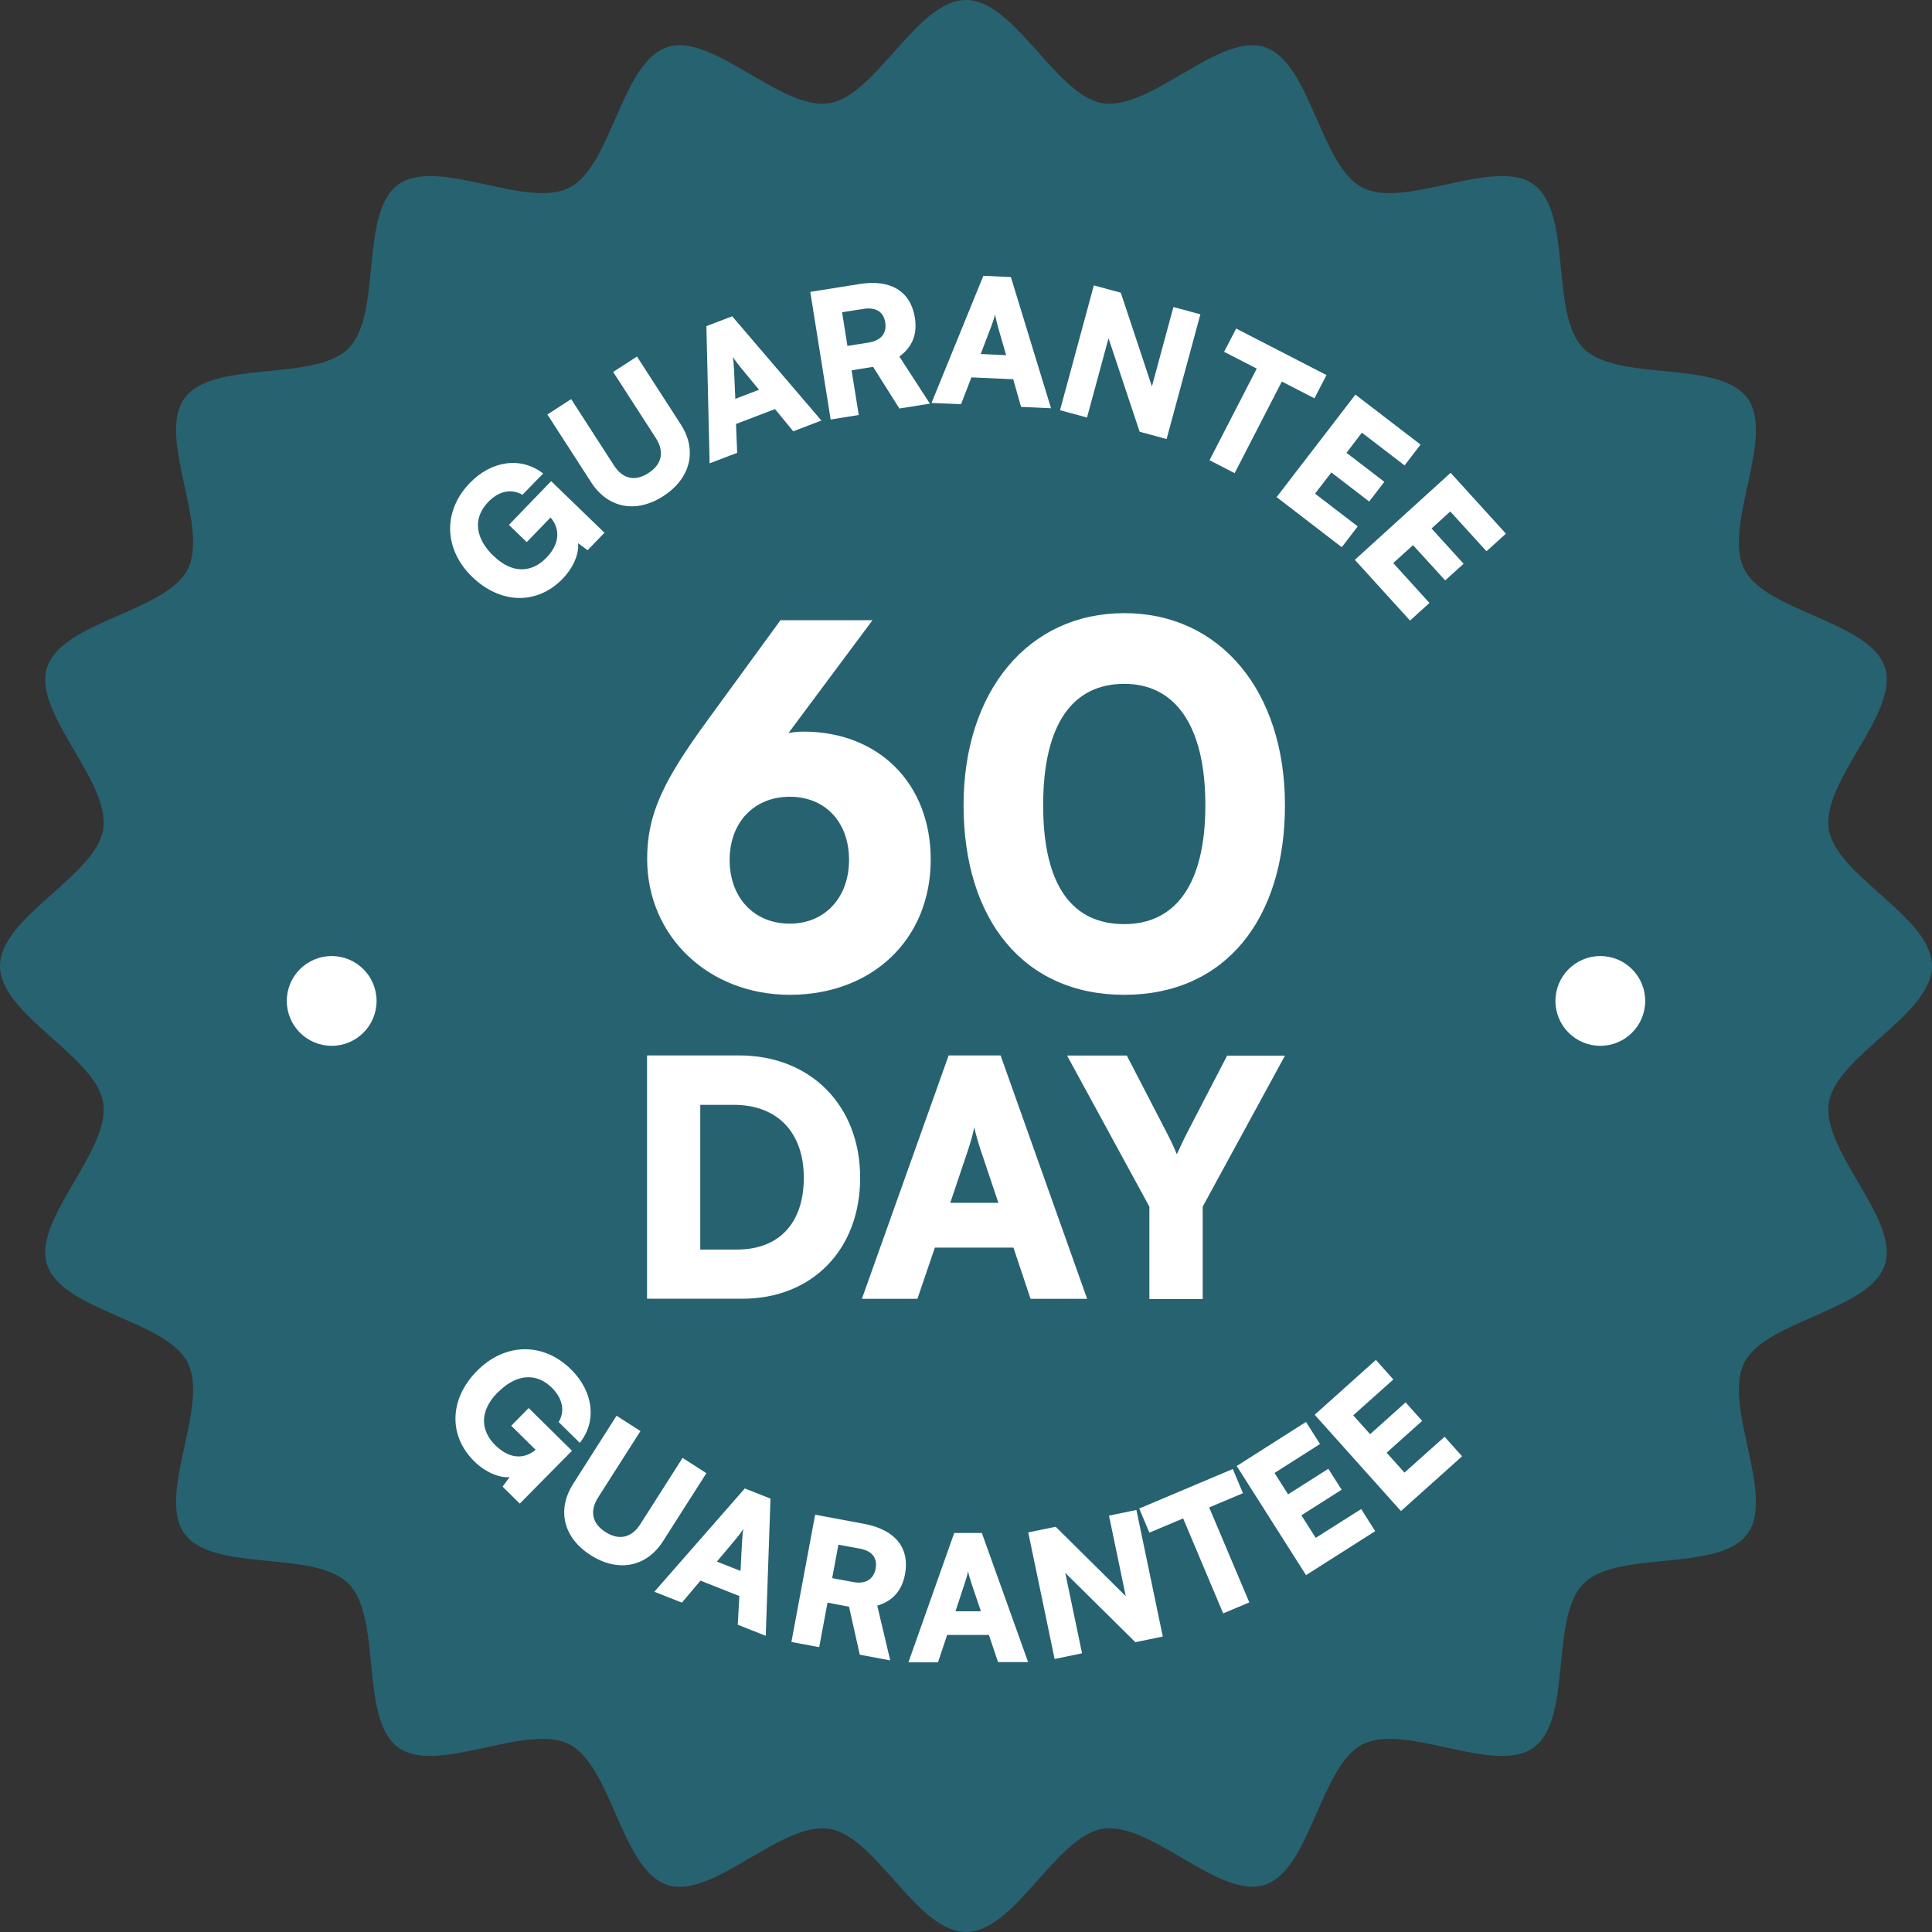
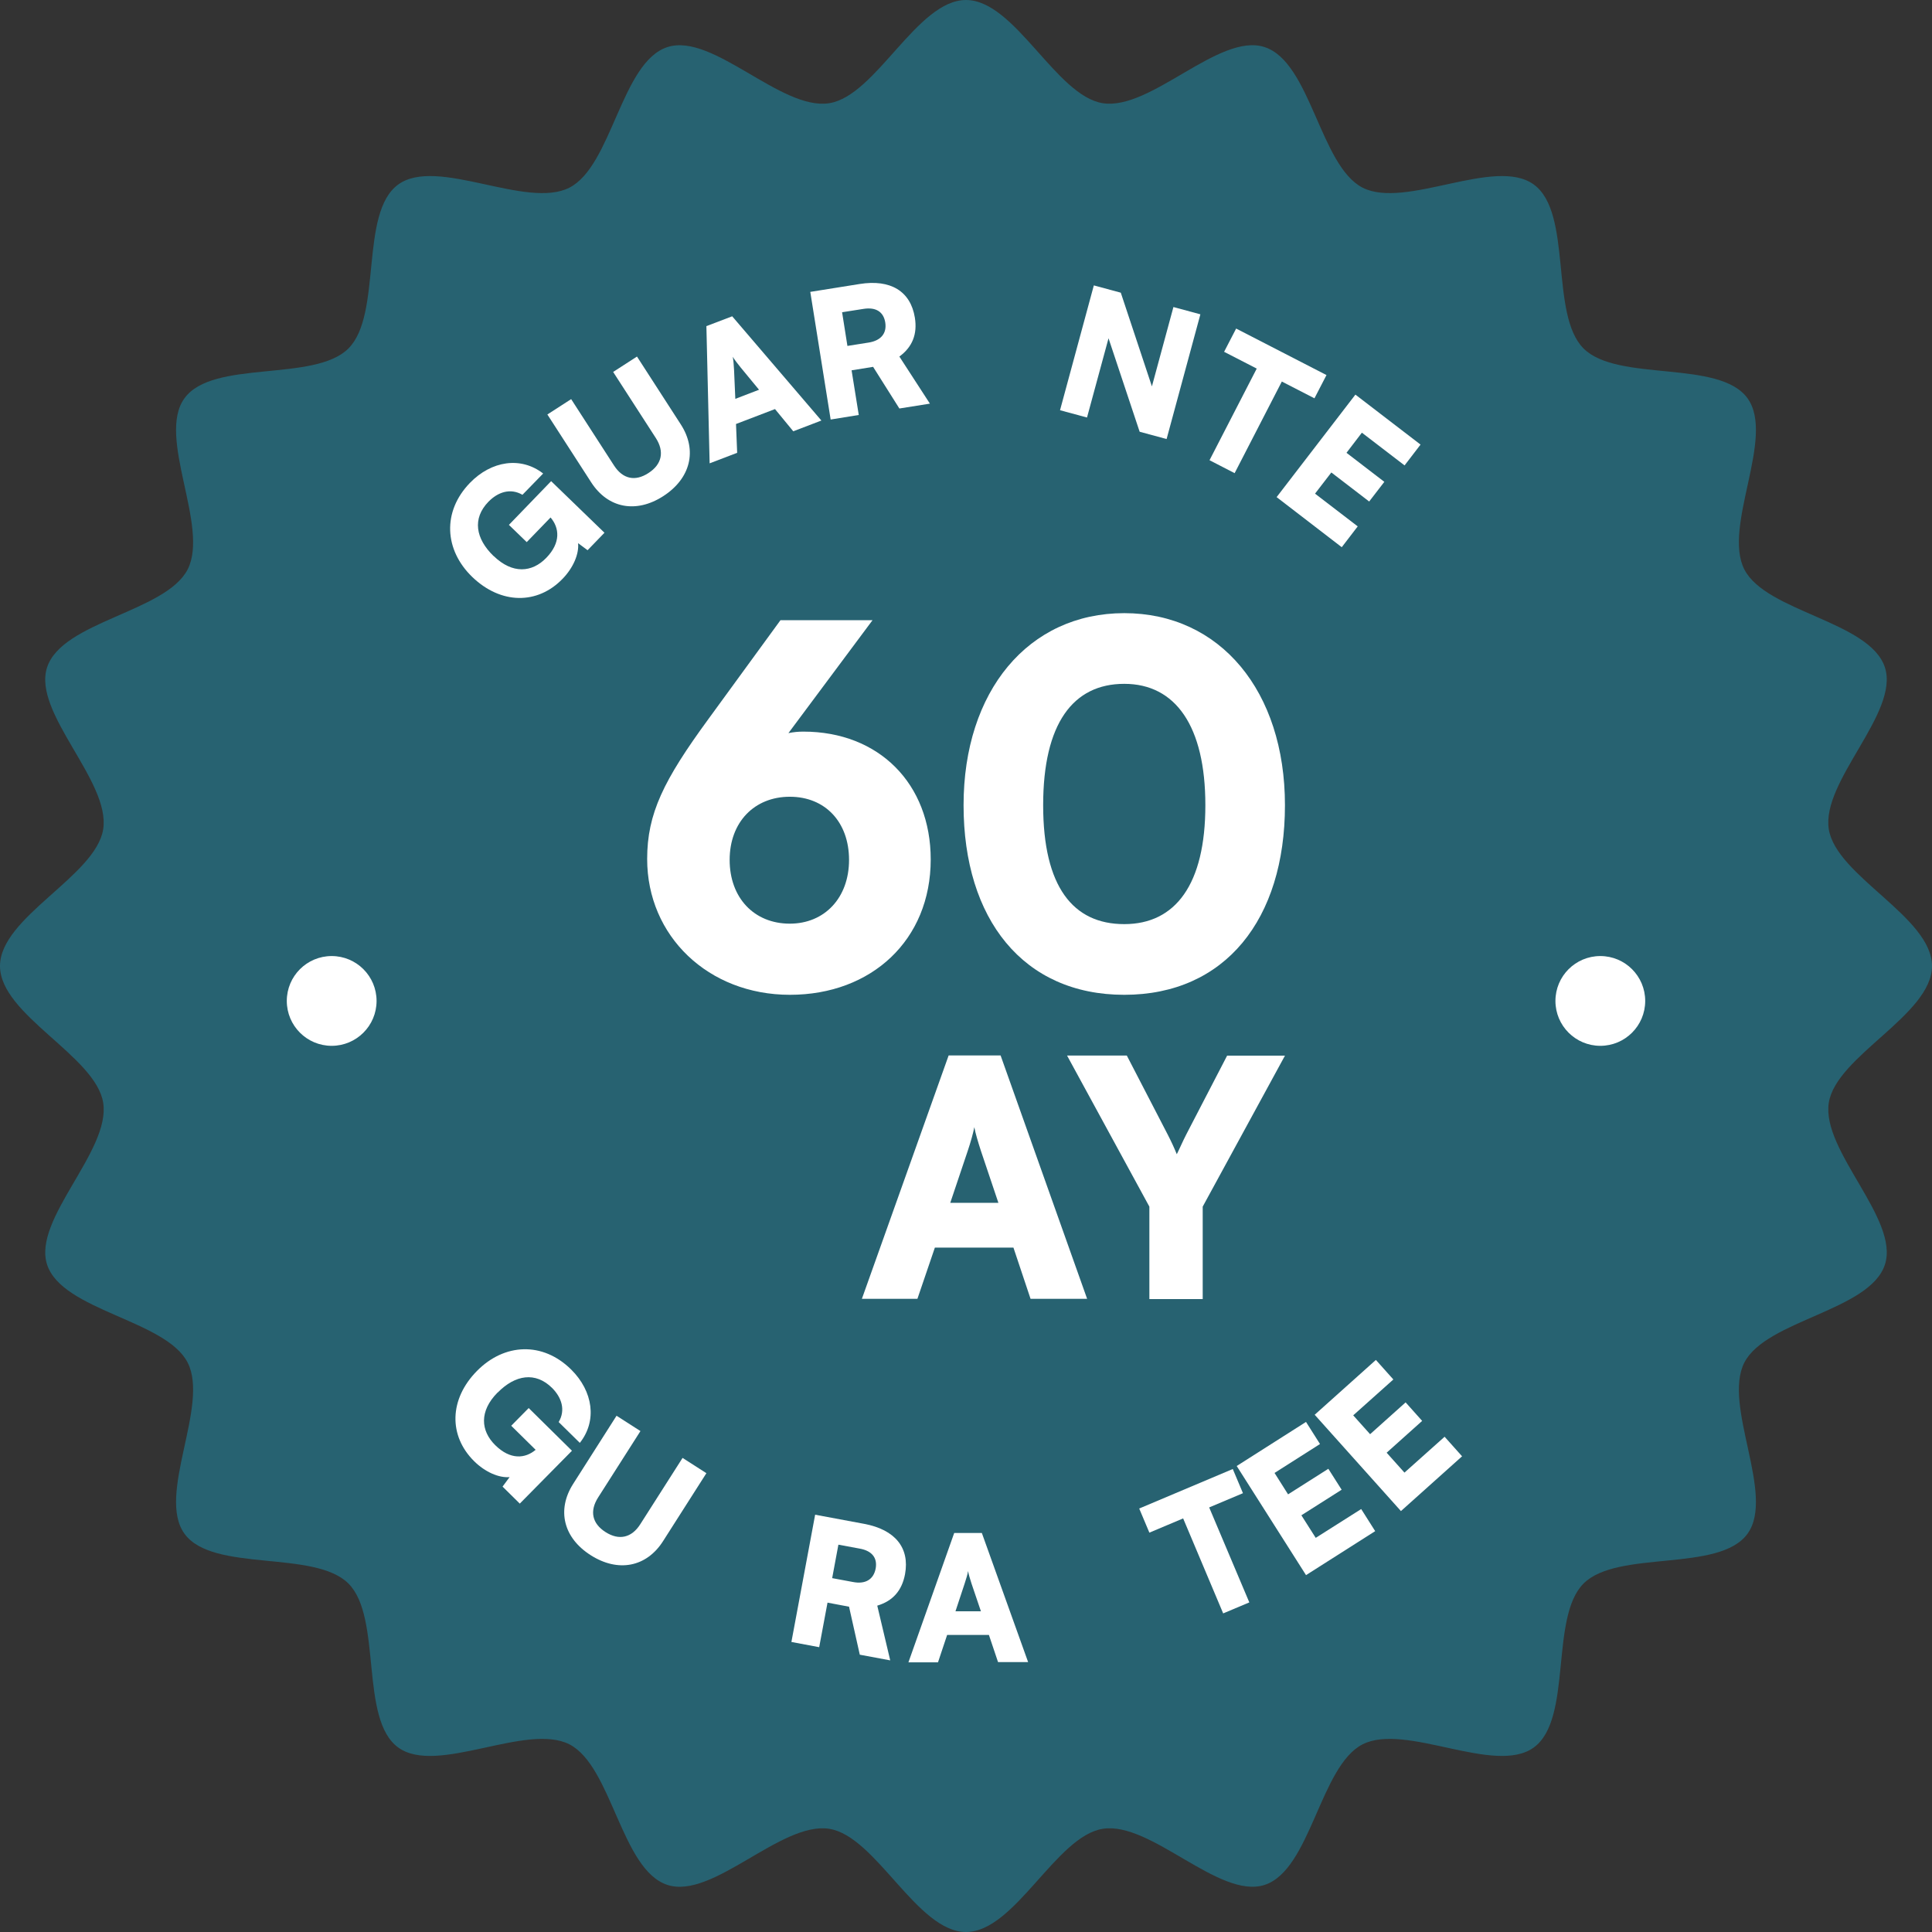
<svg xmlns="http://www.w3.org/2000/svg" id="Layer_2" data-name="Layer 2" viewBox="0 0 167 167">
  <rect x="0" y="0" width="167" height="167" fill="#333333" stroke="none" />
  <defs>
    <style>
      .cls-1 {
        fill: #276271;
      }

      .cls-2 {
        fill: #fff;
      }
    </style>
  </defs>
  <g id="Layer_1-2" data-name="Layer 1">
    <g id="guarantee">
      <path class="cls-1" d="M0,83.5c0-4.23,8.28-7.77,8.92-11.82.65-4.16-6.13-10.07-4.85-13.99,1.3-3.99,10.26-4.79,12.15-8.47,1.9-3.72-2.71-11.45-.27-14.8,2.45-3.37,11.23-1.36,14.17-4.3,2.94-2.94.93-11.72,4.3-14.17,3.36-2.44,11.08,2.17,14.8.27,3.68-1.88,4.48-10.85,8.47-12.15,3.92-1.27,9.83,5.51,13.99,4.85,4.05-.64,7.59-8.92,11.82-8.92s7.77,8.28,11.82,8.92c4.16.65,10.07-6.13,13.99-4.85,3.99,1.3,4.79,10.26,8.47,12.15,3.72,1.9,11.45-2.71,14.8-.27,3.37,2.45,1.36,11.23,4.3,14.17,2.94,2.94,11.72.93,14.17,4.3,2.44,3.36-2.17,11.08-.27,14.8,1.88,3.68,10.85,4.48,12.15,8.47,1.27,3.92-5.51,9.83-4.85,13.99.64,4.05,8.92,7.59,8.92,11.82s-8.28,7.77-8.92,11.82c-.65,4.16,6.13,10.07,4.85,13.99-1.3,3.99-10.26,4.79-12.15,8.47-1.9,3.72,2.71,11.45.27,14.8-2.45,3.37-11.23,1.36-14.17,4.3-2.94,2.94-.93,11.72-4.3,14.17-3.36,2.44-11.08-2.17-14.8-.27-3.68,1.88-4.48,10.85-8.47,12.15-3.92,1.27-9.83-5.51-13.99-4.85-4.05.64-7.59,8.92-11.82,8.92s-7.77-8.28-11.82-8.92c-4.16-.65-10.07,6.13-13.99,4.85-3.99-1.3-4.79-10.26-8.47-12.15-3.72-1.9-11.45,2.71-14.8.27-3.37-2.45-1.36-11.23-4.3-14.17-2.94-2.94-11.72-.93-14.17-4.3-2.44-3.36,2.17-11.08.27-14.8-1.88-3.68-10.85-4.48-12.15-8.47-1.27-3.92,5.51-9.83,4.85-13.99-.64-4.05-8.92-7.59-8.92-11.82Z" />
      <g>
        <circle class="cls-2" cx="28.67" cy="86.52" r="3.88" />
        <circle class="cls-2" cx="138.33" cy="86.52" r="3.88" />
      </g>
      <g>
        <path class="cls-2" d="M42.68,48.07c1.62,1.56,3.3,1.43,4.54.15,1.28-1.32,1.13-2.6.37-3.49l-2.06,2.13-1.54-1.49,3.65-3.78,4.61,4.46-1.46,1.51-.82-.61c.09.93-.41,2.12-1.34,3.08-2.17,2.25-5.34,2.22-7.81-.16-2.42-2.34-2.6-5.65-.2-8.13,1.86-1.92,4.41-2.3,6.33-.81l-1.79,1.84c-1.05-.61-2.13-.23-2.94.6-1.41,1.45-1.11,3.19.44,4.69Z" />
        <path class="cls-2" d="M47.31,35.83l2.06-1.33,3.7,5.73c.76,1.18,1.83,1.41,2.98.66,1.17-.75,1.39-1.85.65-3.01l-3.7-5.73,2.06-1.33,3.79,5.87c1.44,2.23.85,4.66-1.51,6.19-2.35,1.52-4.79,1.06-6.24-1.19l-3.79-5.87Z" />
        <path class="cls-2" d="M61.34,40.05l-.28-11.86,2.23-.85,7.71,9.01-2.43.93-1.58-1.92-3.37,1.29.1,2.49-2.38.91ZM63.55,34.48l2.06-.79-1.6-1.94c-.25-.31-.53-.67-.67-.91.05.26.09.69.11,1.12l.11,2.51Z" />
        <path class="cls-2" d="M71.8,36.26l-1.76-11.03,4.26-.68c2.68-.43,4.41.62,4.78,2.91.23,1.43-.22,2.54-1.34,3.36l2.64,4.07-2.64.42-2.27-3.6-1.86.3.62,3.86-2.41.39ZM73.26,29.9l1.83-.29c1.06-.17,1.58-.8,1.43-1.74-.15-.92-.81-1.34-1.88-1.17l-1.85.29.46,2.91Z" />
-         <path class="cls-2" d="M80.52,34.83l4.48-10.99,2.38.11,3.47,11.34-2.59-.12-.68-2.39-3.61-.16-.9,2.32-2.55-.11ZM84.77,30.6l2.2.1-.7-2.42c-.1-.38-.22-.83-.25-1.1-.06.25-.2.67-.35,1.07l-.9,2.35Z" />
        <path class="cls-2" d="M91.63,35.45l2.92-10.78,2.33.63,2.69,8.1,1.86-6.86,2.33.63-2.92,10.78-2.33-.63-2.69-8.08-1.86,6.85-2.33-.63Z" />
        <path class="cls-2" d="M106.85,28.4l7.81,4.02-1.04,2.01-2.82-1.45-4.08,7.92-2.17-1.12,4.08-7.92-2.82-1.45,1.04-2.01Z" />
        <path class="cls-2" d="M110.35,42.97l6.81-8.86,5.63,4.32-1.38,1.8-3.69-2.83-1.33,1.74,3.27,2.51-1.31,1.7-3.27-2.51-1.41,1.83,3.69,2.83-1.38,1.8-5.63-4.33Z" />
-         <path class="cls-2" d="M117.11,48.39l8.28-7.52,4.78,5.26-1.68,1.52-3.13-3.44-1.62,1.47,2.77,3.05-1.59,1.44-2.78-3.05-1.71,1.55,3.13,3.45-1.68,1.52-4.78-5.26Z" />
+         <path class="cls-2" d="M117.11,48.39Z" />
      </g>
      <g>
        <path class="cls-2" d="M43,120.38c-1.58,1.6-1.46,3.29-.19,4.54,1.31,1.29,2.59,1.16,3.49.4l-2.11-2.08,1.51-1.53,3.74,3.69-4.51,4.57-1.49-1.47.61-.82c-.93.08-2.12-.44-3.06-1.37-2.23-2.2-2.17-5.37.24-7.81,2.37-2.4,5.68-2.55,8.14-.12,1.9,1.88,2.26,4.44.75,6.34l-1.83-1.8c.62-1.04.25-2.13-.57-2.95-1.44-1.42-3.18-1.14-4.7.4Z" />
        <path class="cls-2" d="M53.3,122.38l2.06,1.32-3.66,5.74c-.75,1.18-.52,2.25.64,2.99,1.17.75,2.26.49,3-.67l3.66-5.74,2.06,1.32-3.75,5.88c-1.43,2.24-3.88,2.72-6.25,1.21-2.36-1.5-2.95-3.91-1.52-6.16l3.75-5.89Z" />
-         <path class="cls-2" d="M56.56,137.59l7.82-8.93,2.22.88-.41,11.86-2.42-.96.14-2.48-3.36-1.33-1.61,1.9-2.38-.94ZM61.96,134.98l2.05.81.13-2.51c.03-.4.06-.86.12-1.12-.14.22-.4.57-.68.9l-1.62,1.93Z" />
        <path class="cls-2" d="M68.41,141.92l2.05-10.99,4.24.79c2.67.5,3.95,2.07,3.53,4.35-.27,1.43-1.06,2.32-2.4,2.72l1.12,4.73-2.63-.49-.93-4.15-1.86-.35-.72,3.85-2.4-.45ZM71.92,136.41l1.83.34c1.05.2,1.76-.22,1.94-1.16.17-.92-.31-1.54-1.38-1.73l-1.84-.34-.54,2.9Z" />
        <path class="cls-2" d="M78.52,143.7l3.96-11.19h2.39s4,11.16,4,11.16h-2.6s-.79-2.35-.79-2.35h-3.61s-.79,2.37-.79,2.37h-2.55ZM82.58,139.28h2.21s-.81-2.39-.81-2.39c-.12-.38-.26-.82-.3-1.09-.04.26-.16.68-.3,1.09l-.79,2.39Z" />
-         <path class="cls-2" d="M91.16,143.4l-2.28-10.94,2.37-.49,6.06,6-1.45-6.96,2.37-.49,2.28,10.94-2.37.49-6.06-5.99,1.45,6.95-2.37.49Z" />
        <path class="cls-2" d="M98.46,130.4l8.1-3.42.88,2.09-2.92,1.23,3.47,8.21-2.26.95-3.46-8.21-2.92,1.23-.88-2.09Z" />
        <path class="cls-2" d="M112.89,136.15l-5.99-9.43,5.99-3.81,1.21,1.91-3.93,2.5,1.17,1.85,3.48-2.21,1.15,1.81-3.48,2.21,1.24,1.95,3.93-2.49,1.21,1.91-5.99,3.81Z" />
        <path class="cls-2" d="M121.1,130.62l-7.46-8.33,5.29-4.74,1.51,1.69-3.47,3.1,1.46,1.63,3.07-2.75,1.43,1.6-3.07,2.75,1.54,1.72,3.47-3.1,1.51,1.69-5.29,4.74Z" />
      </g>
      <g>
        <g>
          <path class="cls-2" d="M67.46,53.61h7.96l-7.27,9.76c.43-.09.86-.13,1.29-.13,6.54,0,11.01,4.51,11.01,11.05,0,6.97-5.12,11.7-12.17,11.7s-12.34-5.07-12.34-11.74c0-3.92,1.42-6.8,5.29-12.09l6.24-8.56ZM68.27,79.84c3.01,0,5.12-2.24,5.12-5.51s-2.06-5.46-5.12-5.46-5.2,2.19-5.2,5.46,2.11,5.51,5.2,5.51Z" />
          <path class="cls-2" d="M97.18,53c8.3,0,13.89,6.75,13.89,16.6s-5.16,16.39-13.89,16.39-13.89-6.54-13.89-16.39,5.59-16.6,13.89-16.6ZM97.18,79.88c4.43,0,7.01-3.44,7.01-10.28s-2.58-10.49-7.01-10.49-7.01,3.44-7.01,10.49,2.58,10.28,7.01,10.28Z" />
        </g>
        <g>
-           <path class="cls-2" d="M55.93,112.27v-21.04h7.96c6.17,0,10.46,4.32,10.46,10.57s-4.18,10.46-10.18,10.46h-8.24ZM60.53,95.5v12.51h3.18c3.64,0,5.77-2.3,5.77-6.2s-2.25-6.31-6.06-6.31h-2.9Z" />
          <path class="cls-2" d="M74.5,112.27l7.5-21.04h4.49l7.48,21.04h-4.89l-1.48-4.43h-6.79l-1.51,4.43h-4.8ZM82.15,103.97h4.15l-1.51-4.49c-.23-.71-.48-1.53-.57-2.05-.09.48-.31,1.28-.57,2.05l-1.51,4.49Z" />
          <path class="cls-2" d="M92.25,91.24h5.15l3.53,6.82c.34.66.57,1.17.79,1.71.26-.51.48-1.05.83-1.73l3.52-6.79h5l-7.11,13.05v7.99h-4.61v-7.99l-7.11-13.05Z" />
        </g>
      </g>
    </g>
  </g>
</svg>